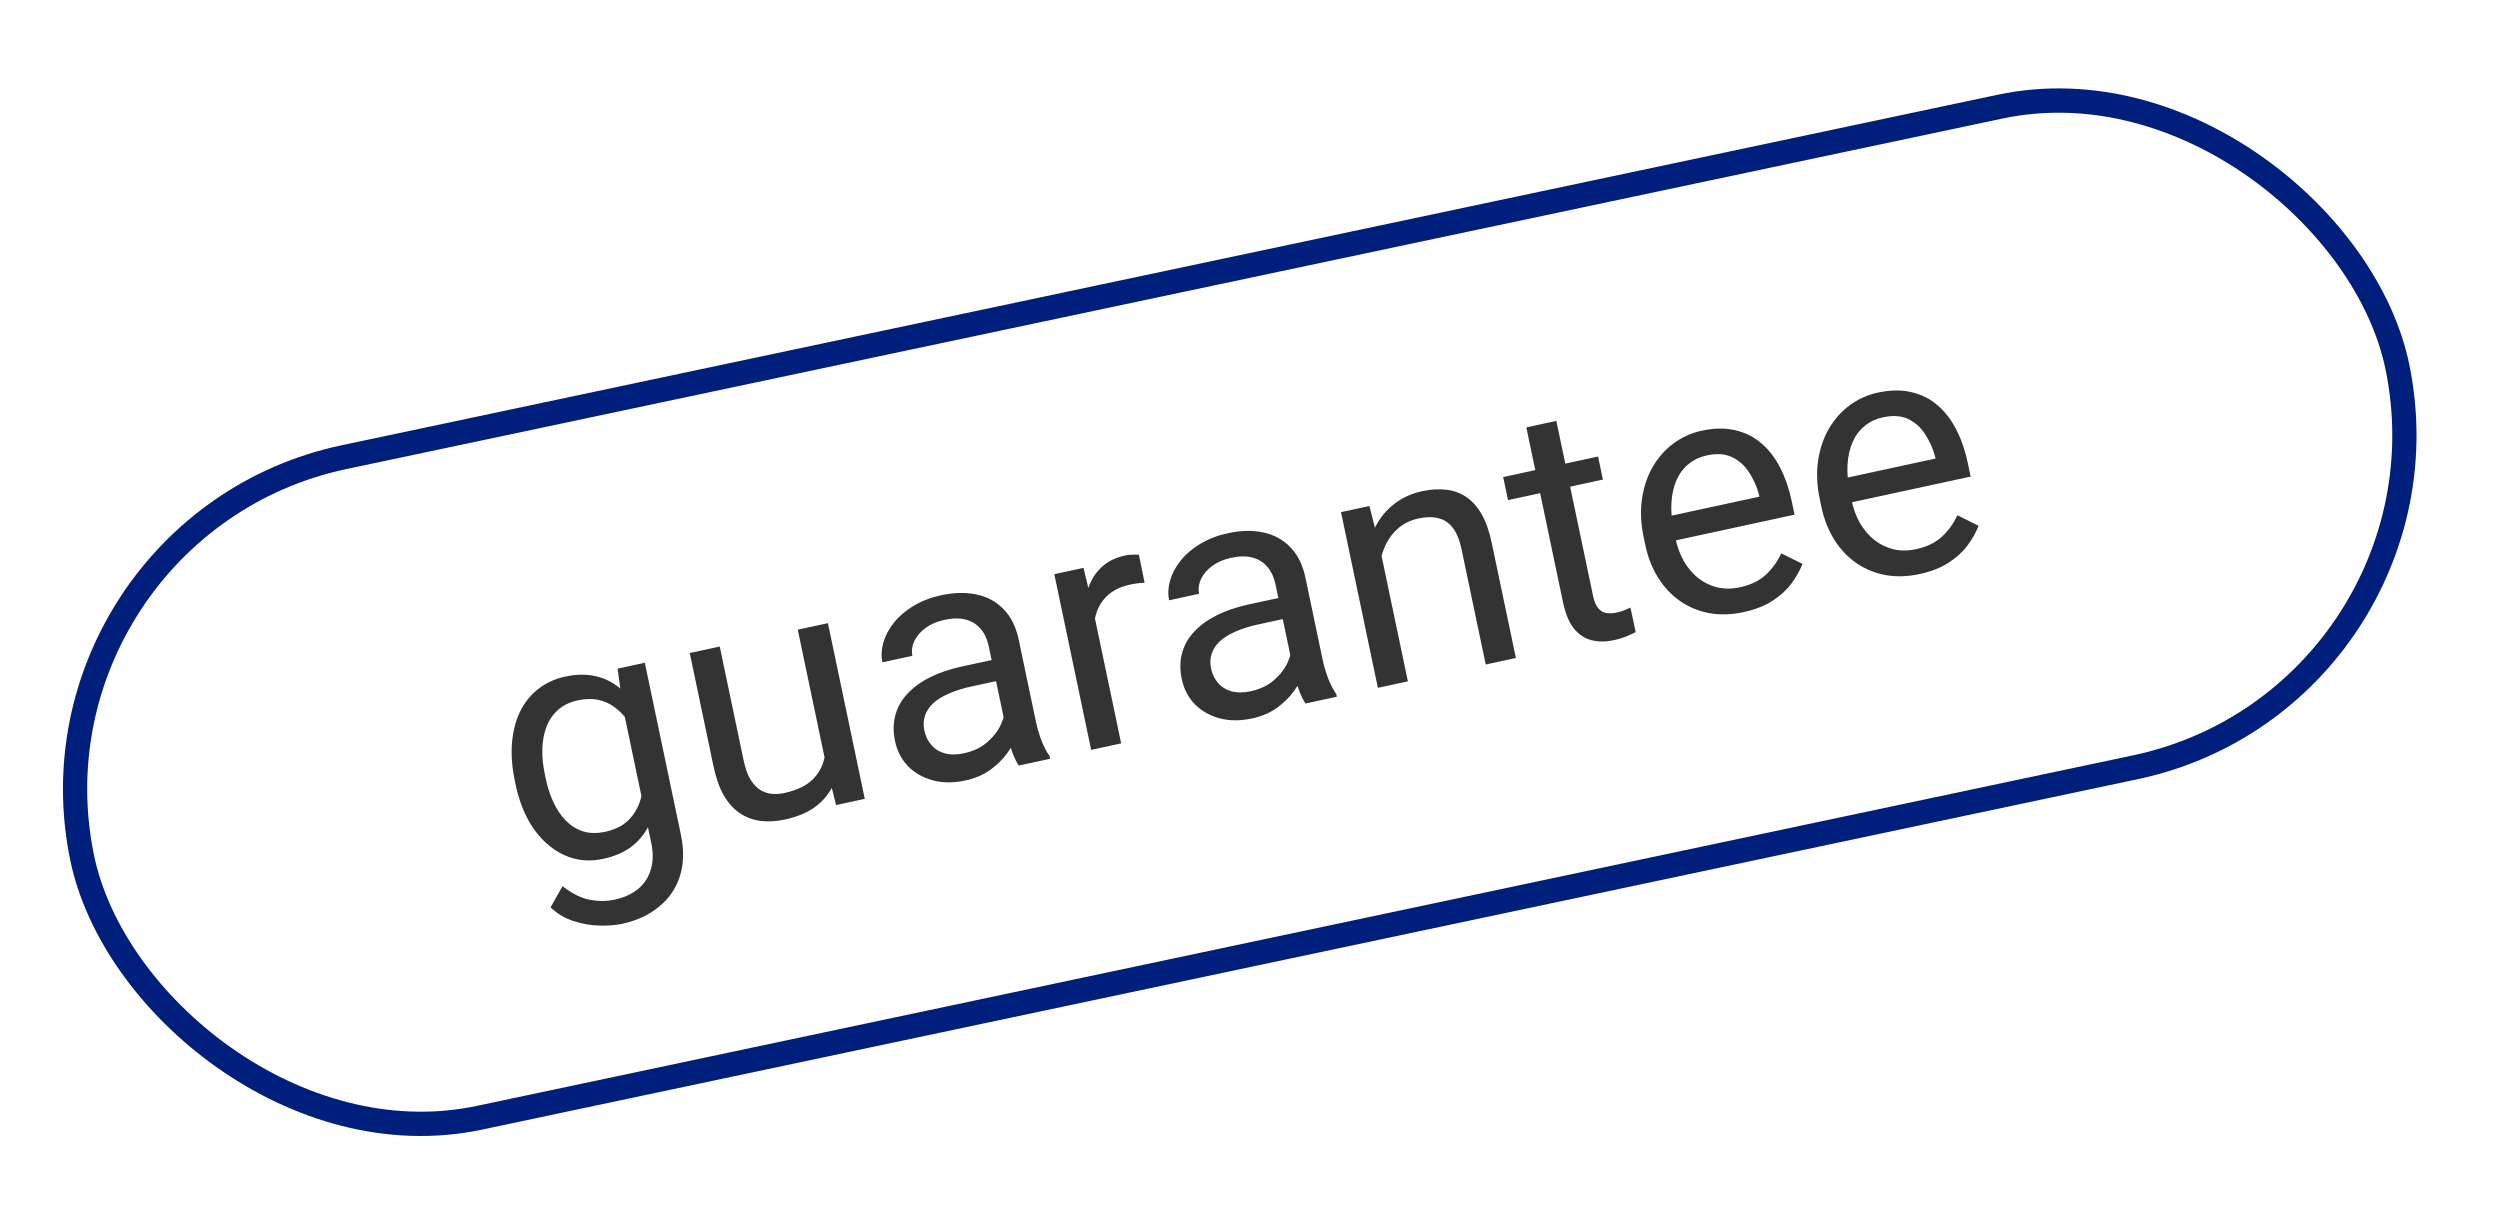
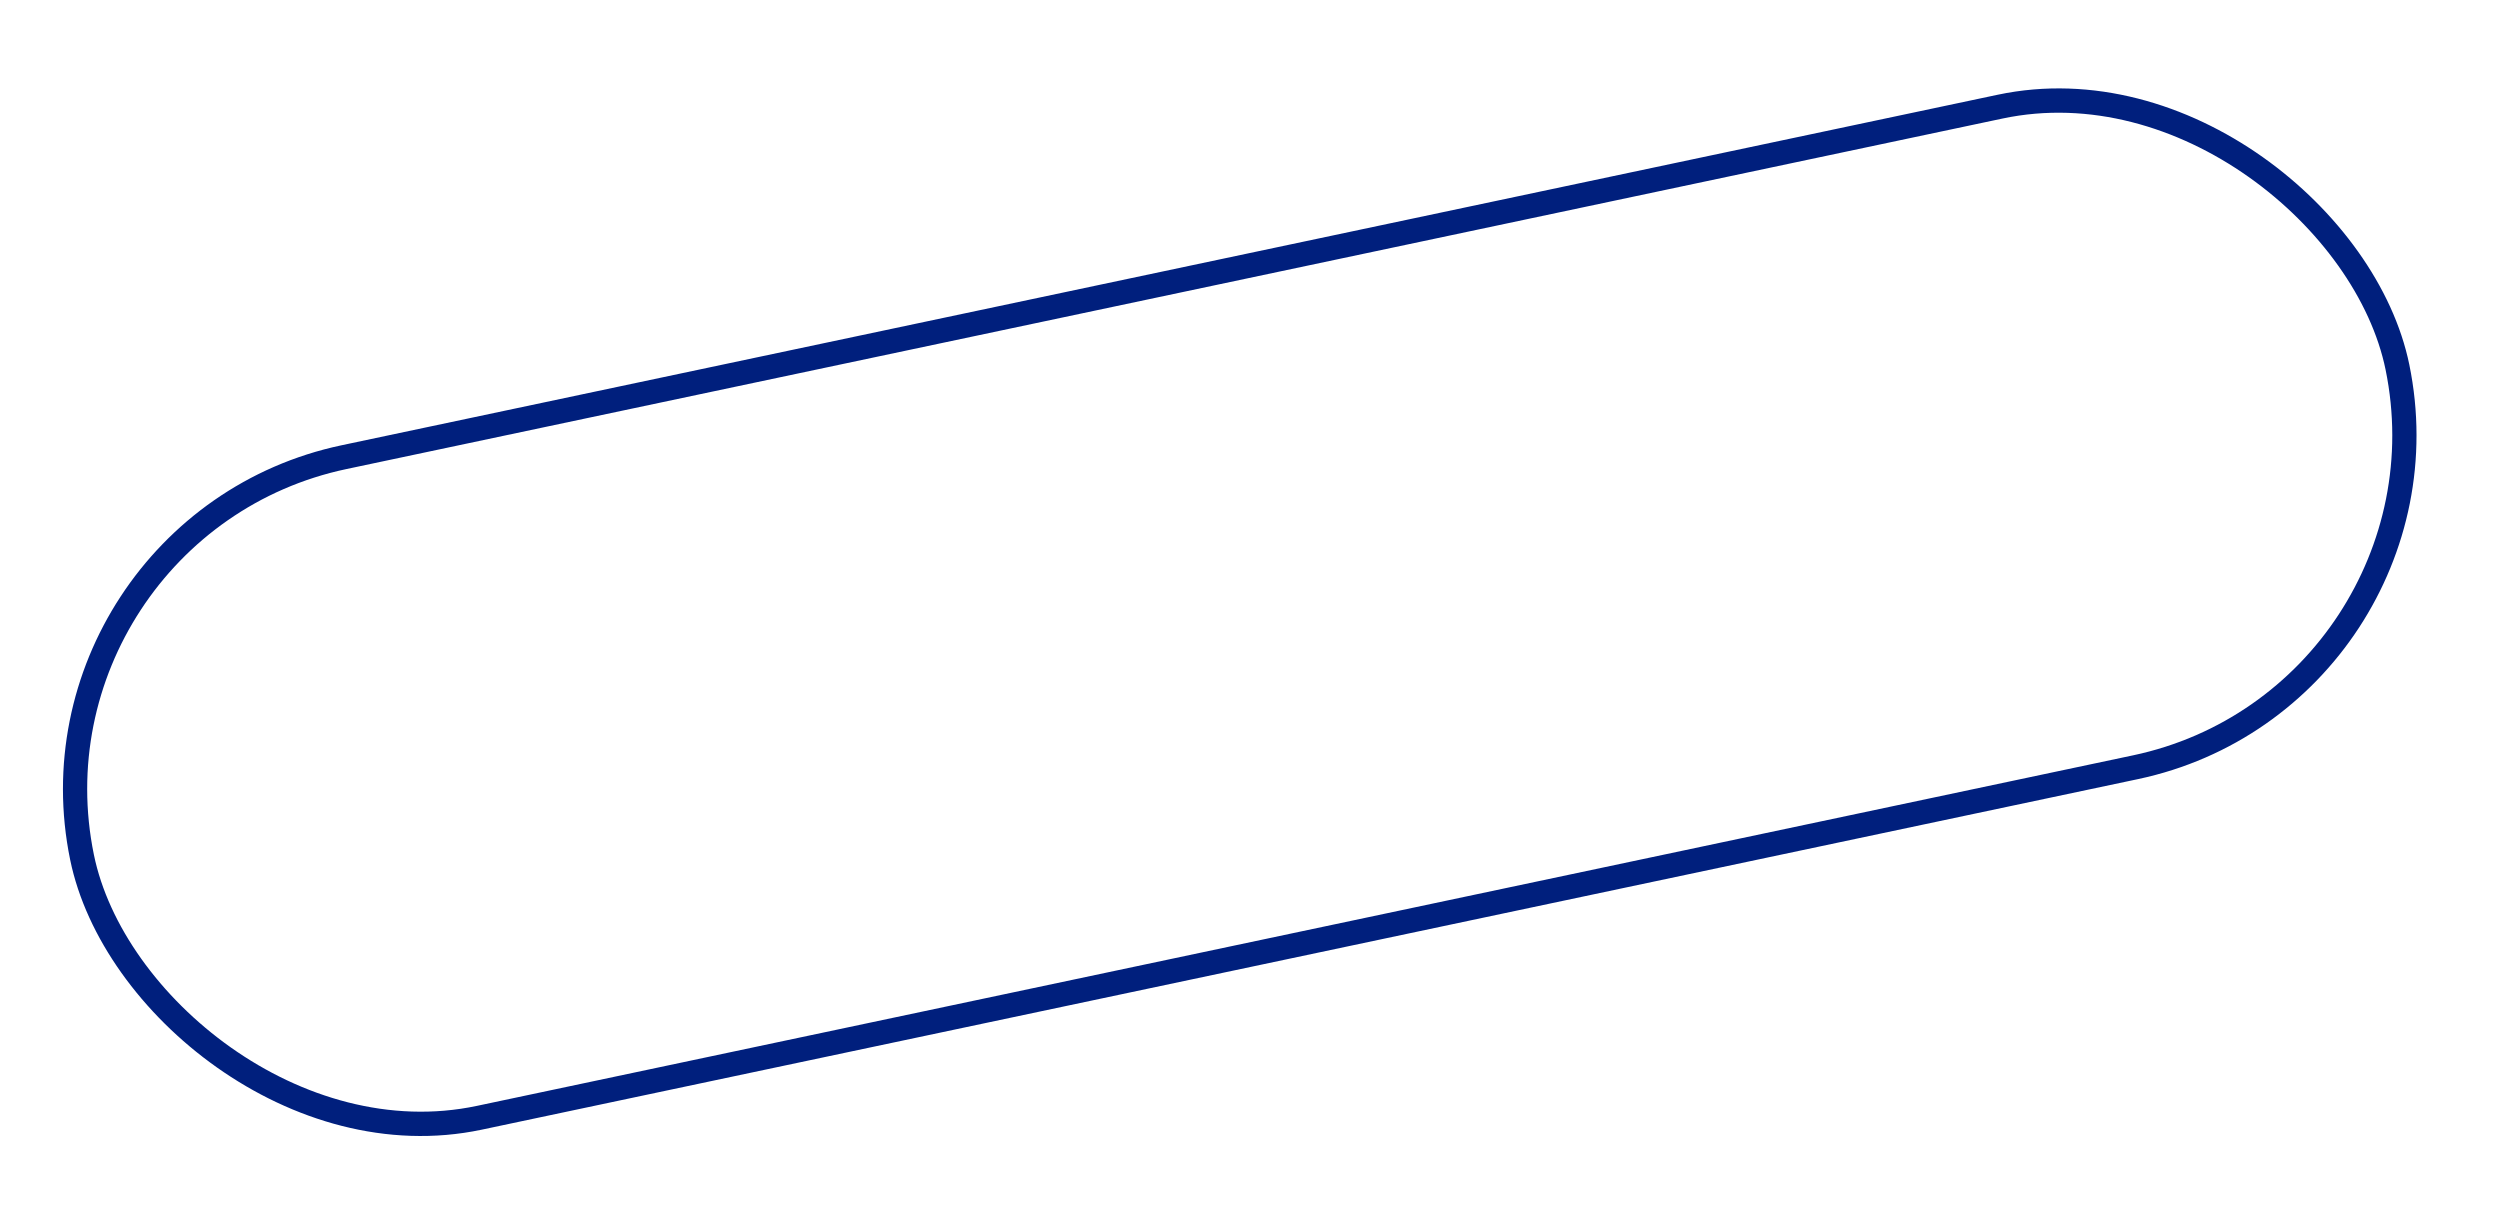
<svg xmlns="http://www.w3.org/2000/svg" width="103" height="50" viewBox="0 0 103 50" fill="none">
  <rect x="0.589" y="0.386" width="97.541" height="27.771" rx="13.886" transform="matrix(0.978 -0.207 0.201 0.98 -0.065 21.454)" stroke="#001F7D" />
-   <path d="M25.445 27.549L26.567 27.306L28.053 34.391C28.187 35.029 28.172 35.601 28.008 36.107C27.844 36.614 27.555 37.033 27.141 37.365C26.731 37.7 26.226 37.933 25.625 38.063C25.375 38.117 25.073 38.141 24.718 38.134C24.368 38.13 24.011 38.07 23.646 37.953C23.287 37.84 22.965 37.65 22.682 37.385L23.175 36.509C23.555 36.809 23.925 36.995 24.284 37.067C24.648 37.137 24.993 37.137 25.318 37.067C25.71 36.982 26.033 36.835 26.287 36.626C26.541 36.417 26.716 36.151 26.811 35.828C26.912 35.507 26.918 35.138 26.83 34.718L25.665 29.166L25.445 27.549ZM21.243 32.325L21.214 32.185C21.098 31.632 21.057 31.116 21.092 30.637C21.13 30.154 21.237 29.723 21.414 29.344C21.595 28.964 21.843 28.649 22.159 28.399C22.473 28.145 22.851 27.97 23.292 27.875C23.746 27.776 24.16 27.771 24.532 27.858C24.907 27.94 25.245 28.107 25.545 28.359C25.848 28.606 26.113 28.926 26.34 29.32C26.567 29.714 26.763 30.173 26.929 30.697L27.058 31.312C27.121 31.853 27.125 32.351 27.071 32.806C27.022 33.259 26.909 33.662 26.731 34.013C26.557 34.362 26.316 34.655 26.007 34.89C25.697 35.12 25.312 35.285 24.853 35.384C24.421 35.477 24.01 35.471 23.62 35.364C23.234 35.256 22.882 35.064 22.563 34.788C22.244 34.512 21.971 34.166 21.744 33.748C21.521 33.326 21.354 32.852 21.243 32.325ZM22.45 31.917L22.479 32.058C22.555 32.419 22.662 32.75 22.799 33.052C22.942 33.352 23.114 33.606 23.316 33.814C23.522 34.021 23.76 34.168 24.029 34.254C24.298 34.336 24.599 34.341 24.933 34.269C25.343 34.18 25.664 34.02 25.894 33.788C26.125 33.556 26.288 33.281 26.384 32.961C26.485 32.641 26.545 32.304 26.564 31.951L26.225 30.338C26.125 30.103 26 29.883 25.849 29.678C25.703 29.467 25.53 29.29 25.333 29.146C25.139 28.997 24.914 28.894 24.66 28.837C24.406 28.78 24.123 28.786 23.811 28.853C23.473 28.926 23.196 29.061 22.981 29.257C22.77 29.447 22.612 29.682 22.507 29.961C22.406 30.234 22.352 30.54 22.343 30.877C22.338 31.209 22.374 31.556 22.45 31.917ZM34.035 31.509L32.868 25.943L34.11 25.674L35.629 32.913L34.446 33.169L34.035 31.509ZM33.949 29.933L34.461 29.808C34.562 30.29 34.604 30.747 34.588 31.18C34.575 31.607 34.489 31.994 34.328 32.341C34.169 32.688 33.926 32.985 33.601 33.233C33.274 33.476 32.853 33.653 32.336 33.765C31.984 33.841 31.651 33.86 31.335 33.821C31.024 33.781 30.741 33.676 30.487 33.508C30.233 33.339 30.012 33.095 29.824 32.777C29.641 32.457 29.498 32.057 29.397 31.575L28.418 26.905L29.654 26.638L30.636 31.321C30.705 31.647 30.797 31.909 30.913 32.108C31.033 32.301 31.168 32.446 31.319 32.544C31.473 32.637 31.634 32.691 31.8 32.706C31.971 32.72 32.141 32.709 32.31 32.673C32.835 32.559 33.231 32.368 33.496 32.101C33.76 31.83 33.923 31.508 33.985 31.135C34.05 30.758 34.038 30.357 33.949 29.933ZM41.516 30.345L40.734 26.619C40.675 26.333 40.565 26.098 40.405 25.914C40.249 25.724 40.045 25.595 39.793 25.528C39.542 25.462 39.249 25.464 38.915 25.537C38.603 25.604 38.34 25.717 38.127 25.875C37.918 26.032 37.764 26.212 37.667 26.415C37.575 26.617 37.549 26.818 37.591 27.019L36.355 27.286C36.301 27.028 36.314 26.757 36.394 26.474C36.475 26.19 36.618 25.919 36.824 25.66C37.034 25.395 37.303 25.165 37.629 24.968C37.959 24.766 38.343 24.618 38.779 24.524C39.305 24.41 39.787 24.399 40.225 24.491C40.668 24.581 41.041 24.783 41.344 25.095C41.65 25.402 41.86 25.825 41.973 26.365L42.681 29.736C42.731 29.977 42.805 30.23 42.902 30.493C43.004 30.755 43.117 30.976 43.243 31.153L43.266 31.261L41.976 31.54C41.884 31.41 41.795 31.231 41.71 31.003C41.624 30.77 41.559 30.55 41.516 30.345ZM41.069 27.148L41.265 28.015L40.015 28.285C39.663 28.361 39.355 28.458 39.091 28.576C38.827 28.689 38.612 28.822 38.449 28.974C38.285 29.125 38.172 29.297 38.109 29.488C38.046 29.674 38.038 29.878 38.084 30.101C38.132 30.329 38.227 30.525 38.369 30.69C38.51 30.855 38.695 30.972 38.924 31.039C39.156 31.101 39.423 31.099 39.726 31.033C40.104 30.951 40.422 30.799 40.677 30.576C40.933 30.352 41.121 30.107 41.242 29.838C41.367 29.568 41.413 29.323 41.381 29.102L42.034 29.583C42.042 29.777 42.001 30.003 41.91 30.26C41.82 30.517 41.681 30.776 41.493 31.035C41.309 31.29 41.074 31.52 40.786 31.727C40.502 31.928 40.165 32.071 39.773 32.156C39.283 32.262 38.833 32.259 38.423 32.147C38.017 32.035 37.678 31.84 37.406 31.563C37.138 31.281 36.961 30.939 36.877 30.538C36.795 30.149 36.8 29.792 36.889 29.465C36.978 29.133 37.144 28.838 37.388 28.581C37.631 28.318 37.942 28.092 38.322 27.903C38.701 27.714 39.138 27.566 39.632 27.459L41.069 27.148ZM44.912 24.526L46.192 30.627L44.956 30.895L43.438 23.656L44.64 23.396L44.912 24.526ZM46.923 22.86L47.158 24.012C47.051 24.012 46.95 24.02 46.856 24.035C46.765 24.046 46.661 24.063 46.546 24.088C46.261 24.15 46.018 24.249 45.819 24.386C45.619 24.522 45.461 24.687 45.343 24.88C45.225 25.074 45.145 25.291 45.103 25.534C45.064 25.77 45.059 26.023 45.087 26.292L44.782 26.568C44.69 26.131 44.646 25.712 44.651 25.31C44.659 24.907 44.724 24.538 44.845 24.205C44.965 23.866 45.148 23.584 45.394 23.358C45.643 23.127 45.964 22.969 46.356 22.885C46.445 22.865 46.55 22.854 46.67 22.852C46.79 22.844 46.874 22.847 46.923 22.86ZM53.329 27.79L52.547 24.063C52.487 23.777 52.377 23.543 52.218 23.358C52.061 23.168 51.857 23.04 51.606 22.973C51.354 22.906 51.062 22.909 50.727 22.981C50.416 23.048 50.153 23.161 49.939 23.319C49.73 23.476 49.577 23.656 49.48 23.859C49.387 24.061 49.362 24.262 49.404 24.463L48.168 24.731C48.114 24.472 48.127 24.201 48.207 23.918C48.287 23.635 48.431 23.364 48.637 23.104C48.847 22.84 49.115 22.609 49.442 22.413C49.772 22.211 50.155 22.063 50.592 21.968C51.117 21.854 51.599 21.843 52.038 21.935C52.48 22.026 52.853 22.227 53.156 22.539C53.463 22.846 53.673 23.269 53.786 23.809L54.493 27.181C54.544 27.422 54.618 27.674 54.715 27.937C54.816 28.2 54.93 28.42 55.056 28.598L55.078 28.705L53.789 28.984C53.697 28.855 53.608 28.676 53.523 28.447C53.436 28.214 53.372 27.995 53.329 27.79ZM52.882 24.592L53.077 25.459L51.828 25.729C51.476 25.805 51.168 25.902 50.904 26.02C50.639 26.133 50.425 26.266 50.261 26.418C50.097 26.57 49.984 26.741 49.922 26.932C49.859 27.118 49.85 27.323 49.897 27.546C49.945 27.773 50.039 27.97 50.181 28.135C50.323 28.3 50.508 28.416 50.736 28.483C50.968 28.545 51.236 28.543 51.538 28.477C51.917 28.396 52.234 28.243 52.49 28.02C52.746 27.797 52.934 27.551 53.055 27.282C53.18 27.013 53.226 26.767 53.194 26.546L53.846 27.027C53.854 27.221 53.813 27.447 53.723 27.704C53.633 27.962 53.494 28.22 53.306 28.48C53.122 28.734 52.886 28.965 52.599 29.171C52.315 29.373 51.977 29.516 51.585 29.6C51.095 29.706 50.645 29.703 50.236 29.592C49.83 29.479 49.491 29.284 49.219 29.007C48.95 28.725 48.774 28.383 48.689 27.982C48.608 27.594 48.612 27.236 48.702 26.909C48.791 26.578 48.957 26.283 49.201 26.025C49.444 25.762 49.755 25.537 50.134 25.347C50.514 25.158 50.951 25.01 51.445 24.903L52.882 24.592ZM56.81 22.378L58.005 28.072L56.769 28.339L55.25 21.1L56.419 20.847L56.81 22.378ZM56.894 24.241L56.375 24.333C56.276 23.837 56.253 23.364 56.308 22.913C56.362 22.459 56.485 22.048 56.678 21.68C56.871 21.311 57.127 21.004 57.448 20.758C57.773 20.506 58.153 20.332 58.59 20.238C58.946 20.161 59.277 20.14 59.582 20.177C59.887 20.209 60.162 20.308 60.406 20.474C60.655 20.64 60.868 20.878 61.045 21.189C61.221 21.496 61.359 21.888 61.459 22.366L62.455 27.109L61.212 27.378L60.214 22.621C60.134 22.242 60.015 21.951 59.856 21.747C59.696 21.539 59.498 21.407 59.263 21.351C59.027 21.29 58.753 21.294 58.441 21.361C58.134 21.427 57.867 21.553 57.64 21.737C57.417 21.921 57.239 22.146 57.104 22.413C56.974 22.679 56.888 22.97 56.847 23.287C56.81 23.598 56.826 23.916 56.894 24.241ZM65.84 18.809L66.039 19.759L62.131 20.605L61.931 19.655L65.84 18.809ZM62.885 17.609L64.121 17.341L65.633 24.547C65.684 24.792 65.761 24.969 65.863 25.078C65.965 25.186 66.08 25.247 66.209 25.262C66.338 25.276 66.471 25.268 66.609 25.238C66.712 25.216 66.817 25.184 66.924 25.142C67.035 25.095 67.118 25.058 67.173 25.032L67.392 26.041C67.301 26.093 67.177 26.15 67.023 26.212C66.873 26.276 66.687 26.333 66.465 26.381C66.162 26.447 65.871 26.447 65.592 26.381C65.312 26.316 65.068 26.159 64.857 25.911C64.65 25.657 64.496 25.289 64.395 24.808L62.885 17.609ZM71.837 25.219C71.333 25.328 70.859 25.342 70.413 25.261C69.972 25.175 69.571 25.008 69.212 24.759C68.856 24.509 68.556 24.187 68.31 23.793C68.065 23.398 67.888 22.947 67.782 22.438L67.723 22.157C67.599 21.569 67.576 21.026 67.654 20.529C67.73 20.027 67.884 19.584 68.115 19.198C68.346 18.812 68.633 18.496 68.977 18.249C69.321 18.002 69.696 17.835 70.101 17.747C70.618 17.635 71.082 17.628 71.494 17.726C71.91 17.822 72.272 18.005 72.58 18.274C72.887 18.539 73.144 18.875 73.35 19.282C73.556 19.686 73.712 20.141 73.819 20.65L73.935 21.205L68.536 22.373L68.325 21.363L72.487 20.462L72.467 20.369C72.382 20.051 72.25 19.754 72.07 19.475C71.895 19.196 71.665 18.985 71.379 18.842C71.093 18.698 70.738 18.673 70.315 18.764C70.034 18.825 69.788 18.941 69.578 19.113C69.366 19.279 69.2 19.497 69.079 19.766C68.959 20.034 68.886 20.346 68.863 20.701C68.84 21.055 68.874 21.451 68.966 21.889L69.025 22.17C69.097 22.513 69.211 22.826 69.368 23.109C69.529 23.387 69.725 23.62 69.955 23.808C70.19 23.995 70.452 24.124 70.742 24.197C71.036 24.268 71.353 24.268 71.691 24.194C72.128 24.1 72.479 23.931 72.744 23.687C73.01 23.443 73.225 23.147 73.389 22.799L74.263 23.232C74.156 23.503 74.005 23.771 73.81 24.037C73.614 24.303 73.354 24.541 73.03 24.751C72.711 24.96 72.313 25.116 71.837 25.219ZM79.093 23.649C78.589 23.758 78.115 23.772 77.669 23.691C77.228 23.605 76.827 23.438 76.468 23.189C76.112 22.939 75.812 22.617 75.566 22.223C75.321 21.828 75.144 21.377 75.038 20.869L74.979 20.588C74.855 19.999 74.832 19.456 74.91 18.959C74.986 18.458 75.14 18.014 75.371 17.628C75.602 17.243 75.889 16.926 76.233 16.679C76.577 16.432 76.952 16.265 77.357 16.177C77.874 16.066 78.338 16.058 78.75 16.156C79.166 16.252 79.528 16.435 79.836 16.704C80.143 16.969 80.399 17.305 80.606 17.713C80.812 18.116 80.968 18.572 81.074 19.08L81.191 19.635L75.792 20.803L75.581 19.793L79.743 18.892L79.723 18.799C79.638 18.482 79.506 18.184 79.326 17.905C79.151 17.626 78.921 17.415 78.635 17.272C78.349 17.129 77.994 17.103 77.571 17.194C77.29 17.255 77.044 17.371 76.834 17.543C76.622 17.71 76.456 17.927 76.335 18.196C76.214 18.465 76.142 18.776 76.119 19.131C76.096 19.486 76.13 19.882 76.222 20.319L76.281 20.6C76.353 20.943 76.467 21.256 76.624 21.54C76.785 21.817 76.981 22.05 77.211 22.238C77.446 22.425 77.708 22.555 77.998 22.627C78.292 22.699 78.609 22.698 78.947 22.625C79.384 22.53 79.735 22.361 80 22.117C80.266 21.873 80.481 21.577 80.645 21.229L81.518 21.663C81.412 21.933 81.261 22.201 81.066 22.467C80.87 22.733 80.61 22.971 80.286 23.181C79.967 23.39 79.569 23.546 79.093 23.649Z" fill="#333333" />
</svg>